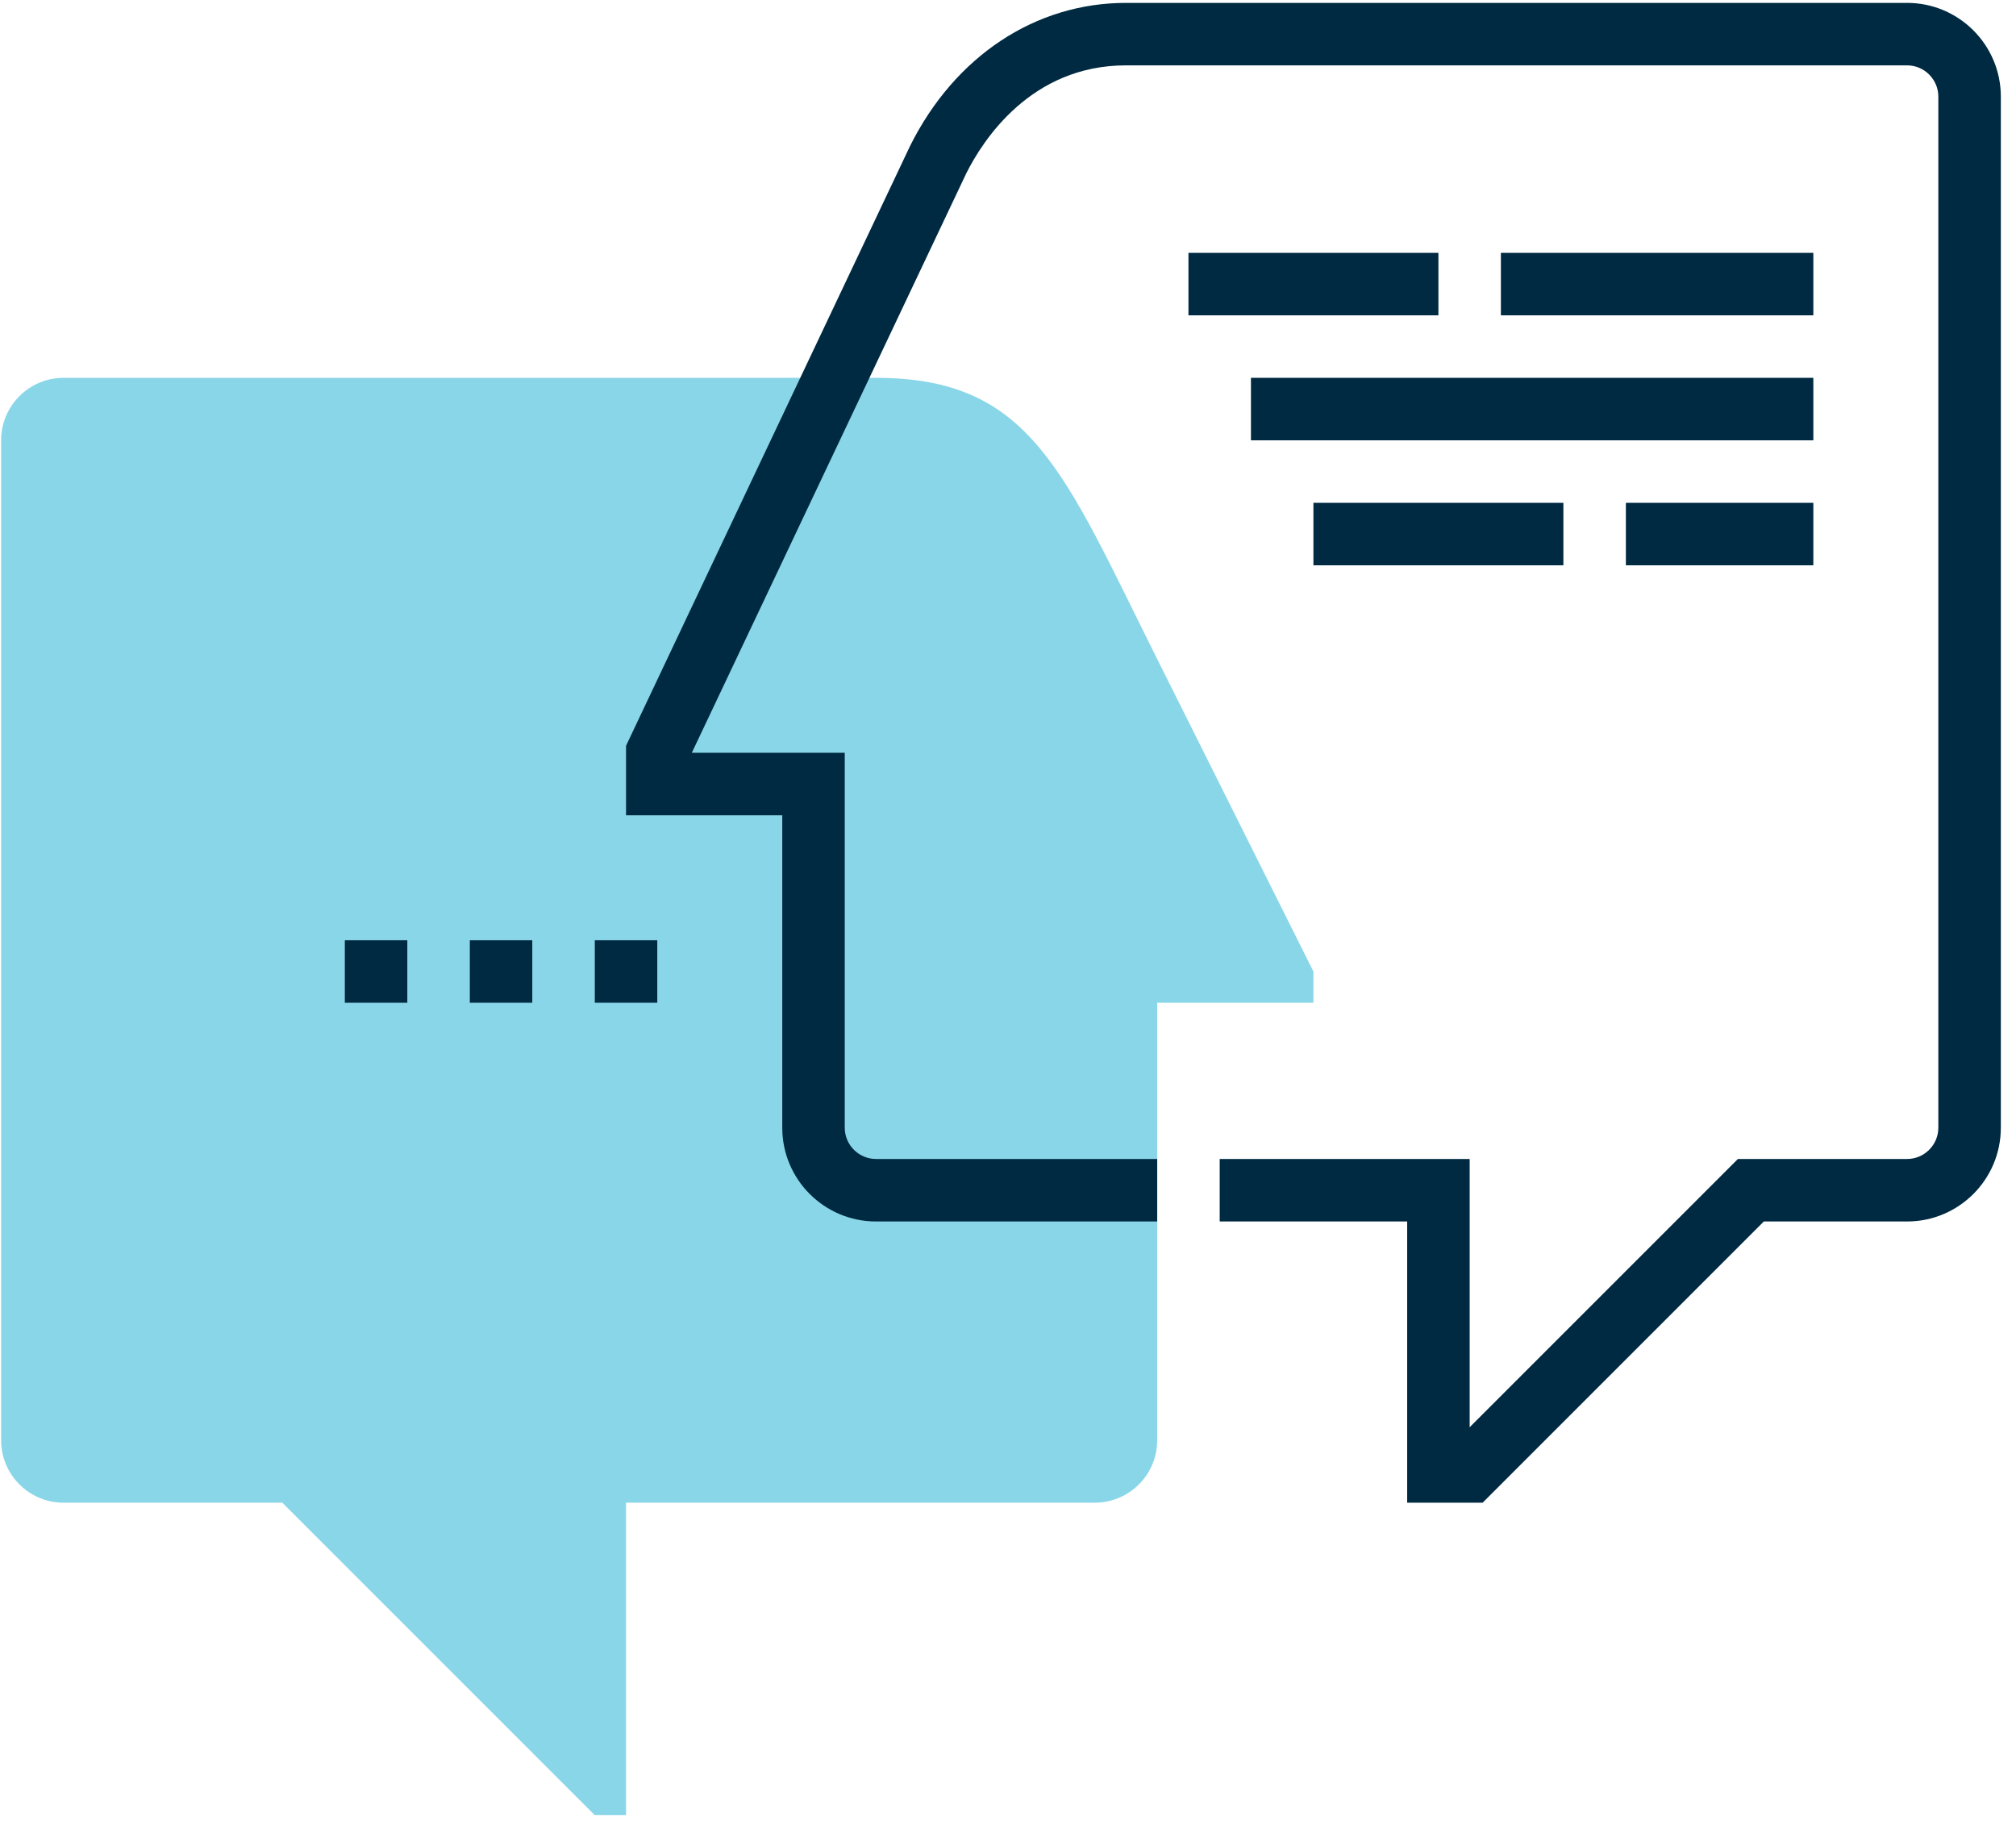
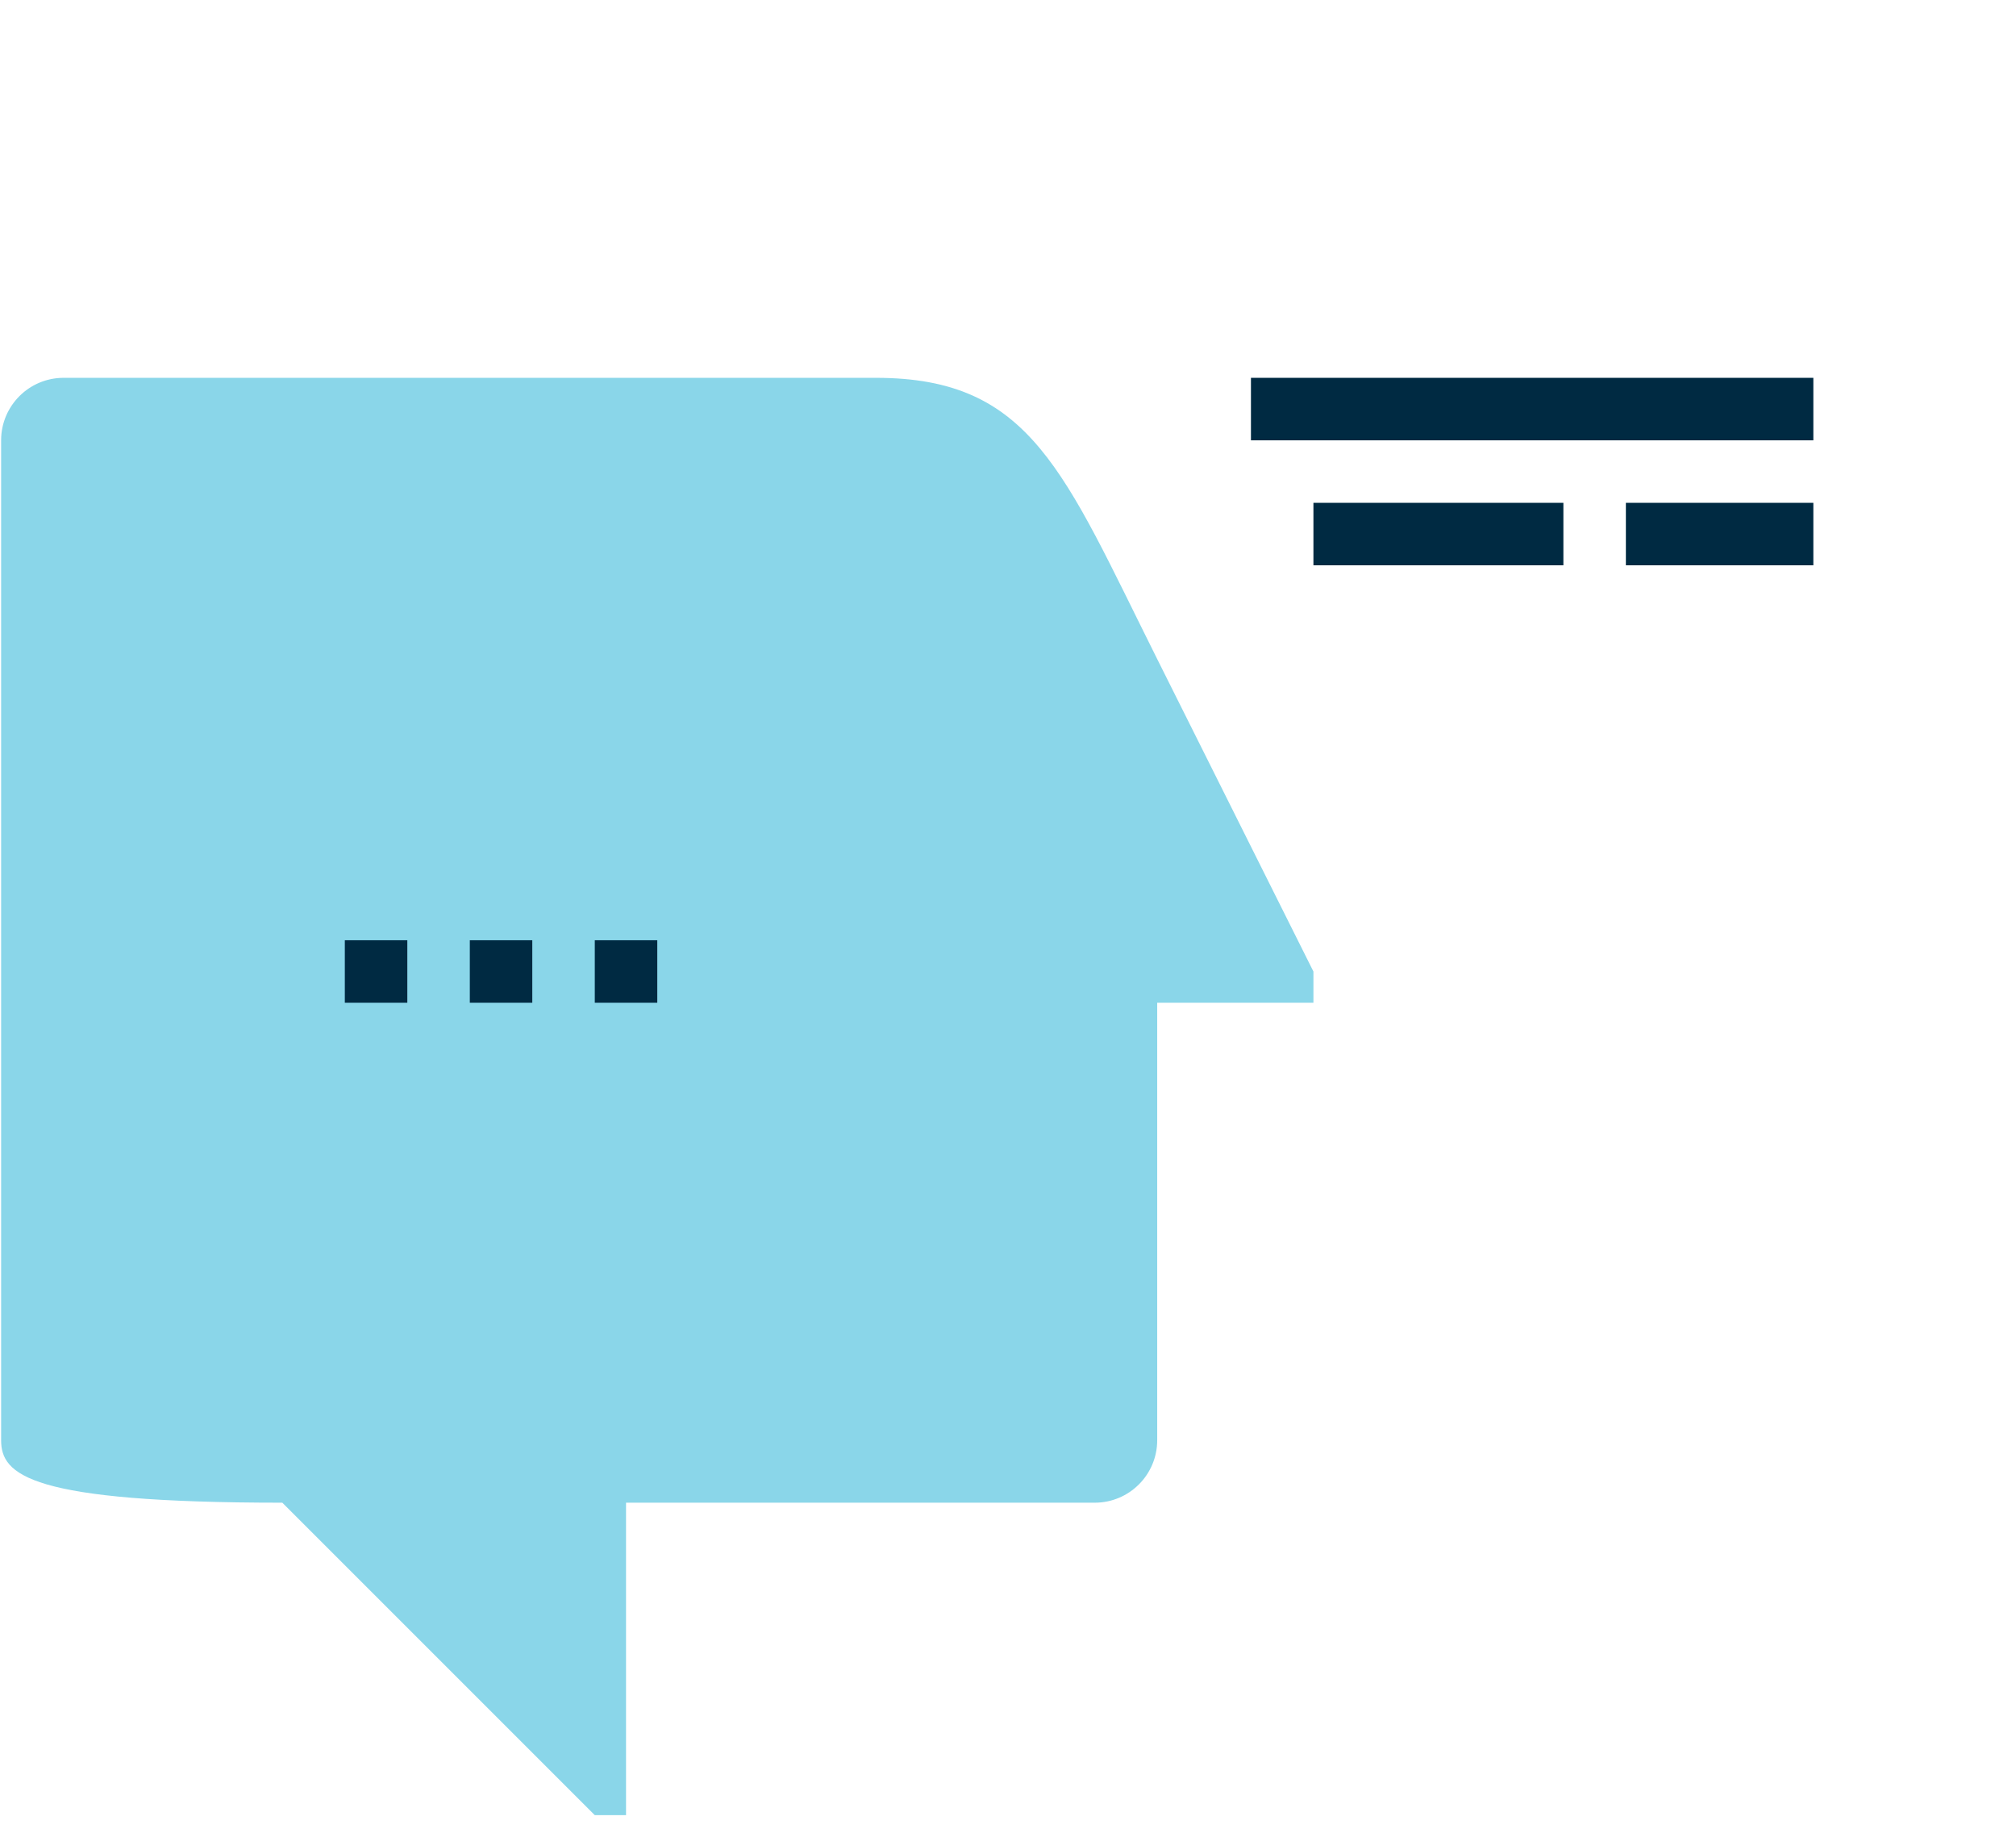
<svg xmlns="http://www.w3.org/2000/svg" width="88" height="80" viewBox="0 0 88 80" fill="none">
  <g clip-path="url(#clip0_66_1330)">
-     <path d="M38.238 16.492C45.016 16.492 46.421 20.584 50.513 28.767L57.332 42.406V43.77H50.513V62.864C50.513 64.371 49.292 65.592 47.785 65.592H27.327V79.231H25.963L12.324 65.592H2.777C1.27 65.592 0.049 64.371 0.049 62.864V19.22C0.049 17.713 1.27 16.492 2.777 16.492H38.238Z" fill="#00A6CE" fill-opacity="0.46" />
+     <path d="M38.238 16.492C45.016 16.492 46.421 20.584 50.513 28.767L57.332 42.406V43.77H50.513V62.864C50.513 64.371 49.292 65.592 47.785 65.592H27.327V79.231H25.963L12.324 65.592C1.27 65.592 0.049 64.371 0.049 62.864V19.22C0.049 17.713 1.27 16.492 2.777 16.492H38.238Z" fill="#00A6CE" fill-opacity="0.46" />
    <path d="M79.154 16.492H54.605V19.22H79.154V16.492Z" fill="#002A42" />
    <path d="M79.154 21.948H70.971V24.675H79.154V21.948Z" fill="#002A42" />
-     <path d="M62.788 11.037H51.877V13.764H62.788V11.037Z" fill="#002A42" />
-     <path d="M64.718 65.592H61.424V53.317H53.241V50.589H64.152V62.298L75.861 50.589H83.246C83.996 50.589 84.61 49.975 84.61 49.225V4.217C84.61 3.467 83.996 2.853 83.246 2.853H49.149C44.989 2.853 42.896 6.14 42.186 7.552L30.198 32.859H36.874V49.225C36.874 49.975 37.488 50.589 38.238 50.589H50.513V53.317H38.238C35.981 53.317 34.146 51.483 34.146 49.225V35.587H27.327V32.552L39.731 6.359C41.688 2.444 45.2 0.126 49.149 0.126H83.246C85.503 0.126 87.338 1.96 87.338 4.217V49.225C87.338 51.483 85.503 53.317 83.246 53.317H76.993L64.718 65.592Z" fill="#002A42" />
    <path d="M17.78 41.042H15.052V43.77H17.78V41.042Z" fill="#002A42" />
    <path d="M23.235 41.042H20.508V43.77H23.235V41.042Z" fill="#002A42" />
    <path d="M28.691 41.042H25.963V43.77H28.691V41.042Z" fill="#002A42" />
-     <path d="M79.154 11.037H65.515V13.764H79.154V11.037Z" fill="#002A42" />
    <path d="M68.243 21.948H57.332V24.675H68.243V21.948Z" fill="#002A42" />
  </g>
  <defs>
    <clipPath id="clip0_66_1330">
      <rect width="87.901" height="80" fill="white" transform="translate(0.049)" />
    </clipPath>
  </defs>
</svg>